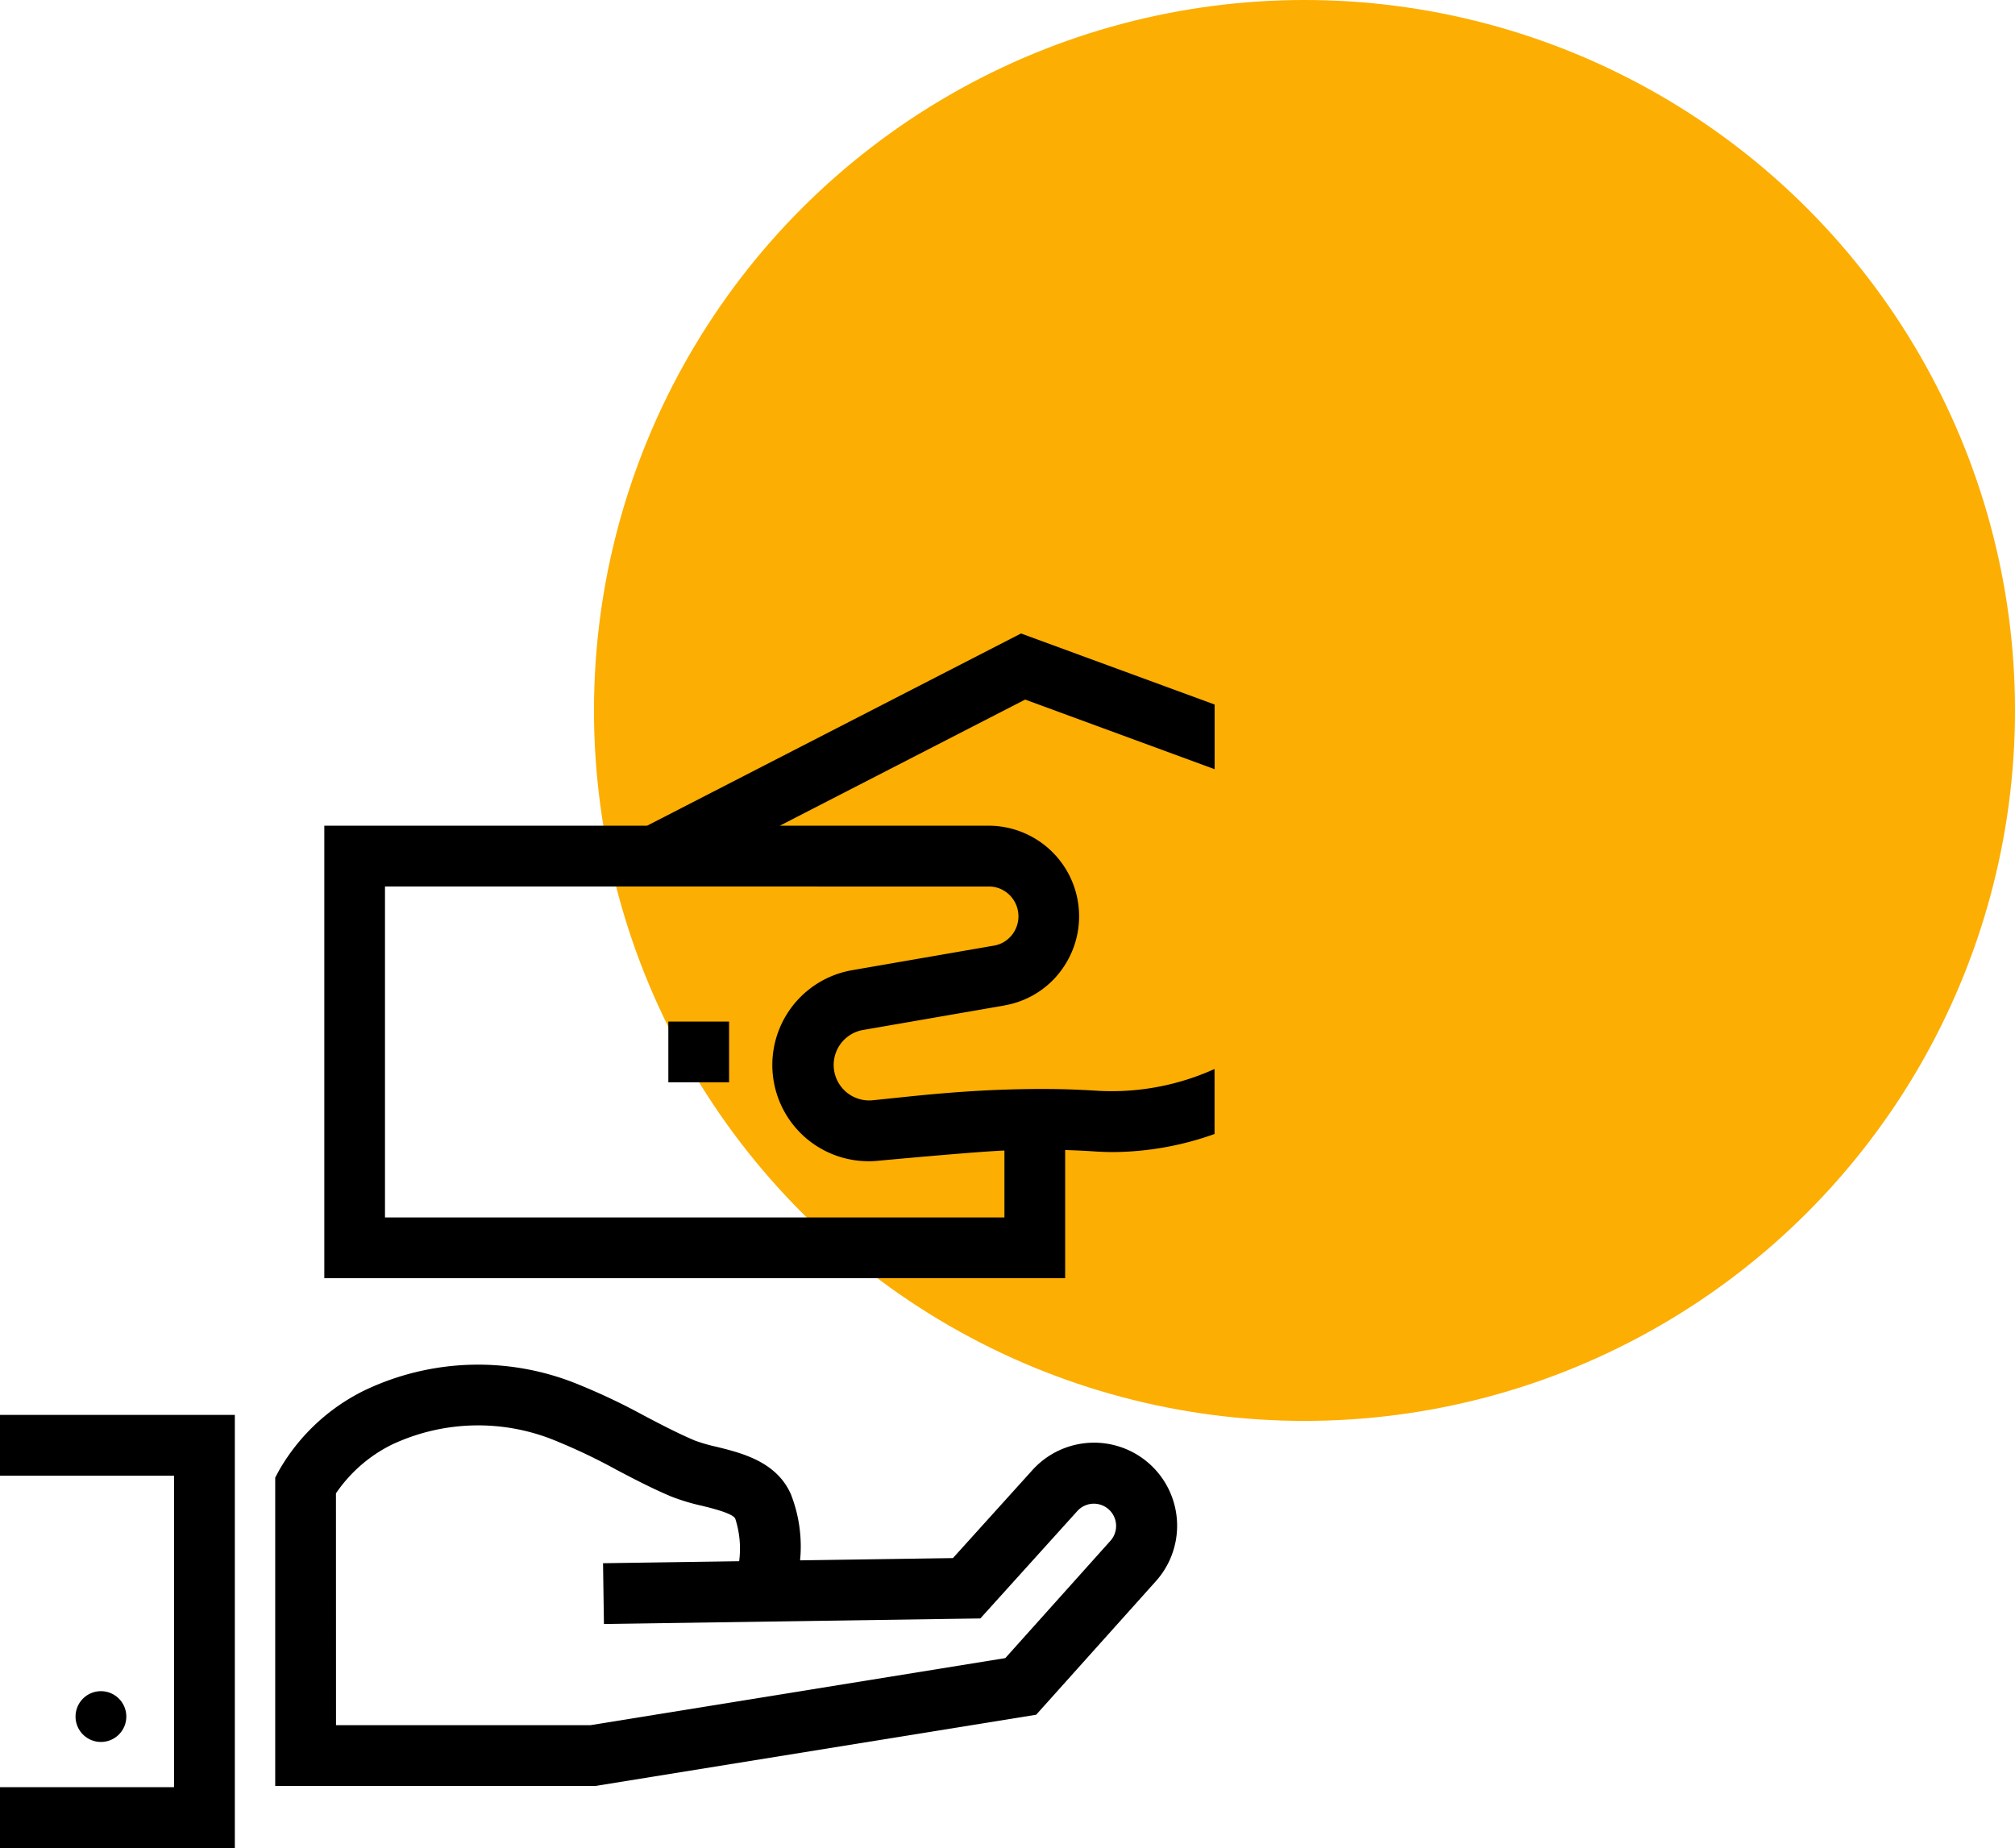
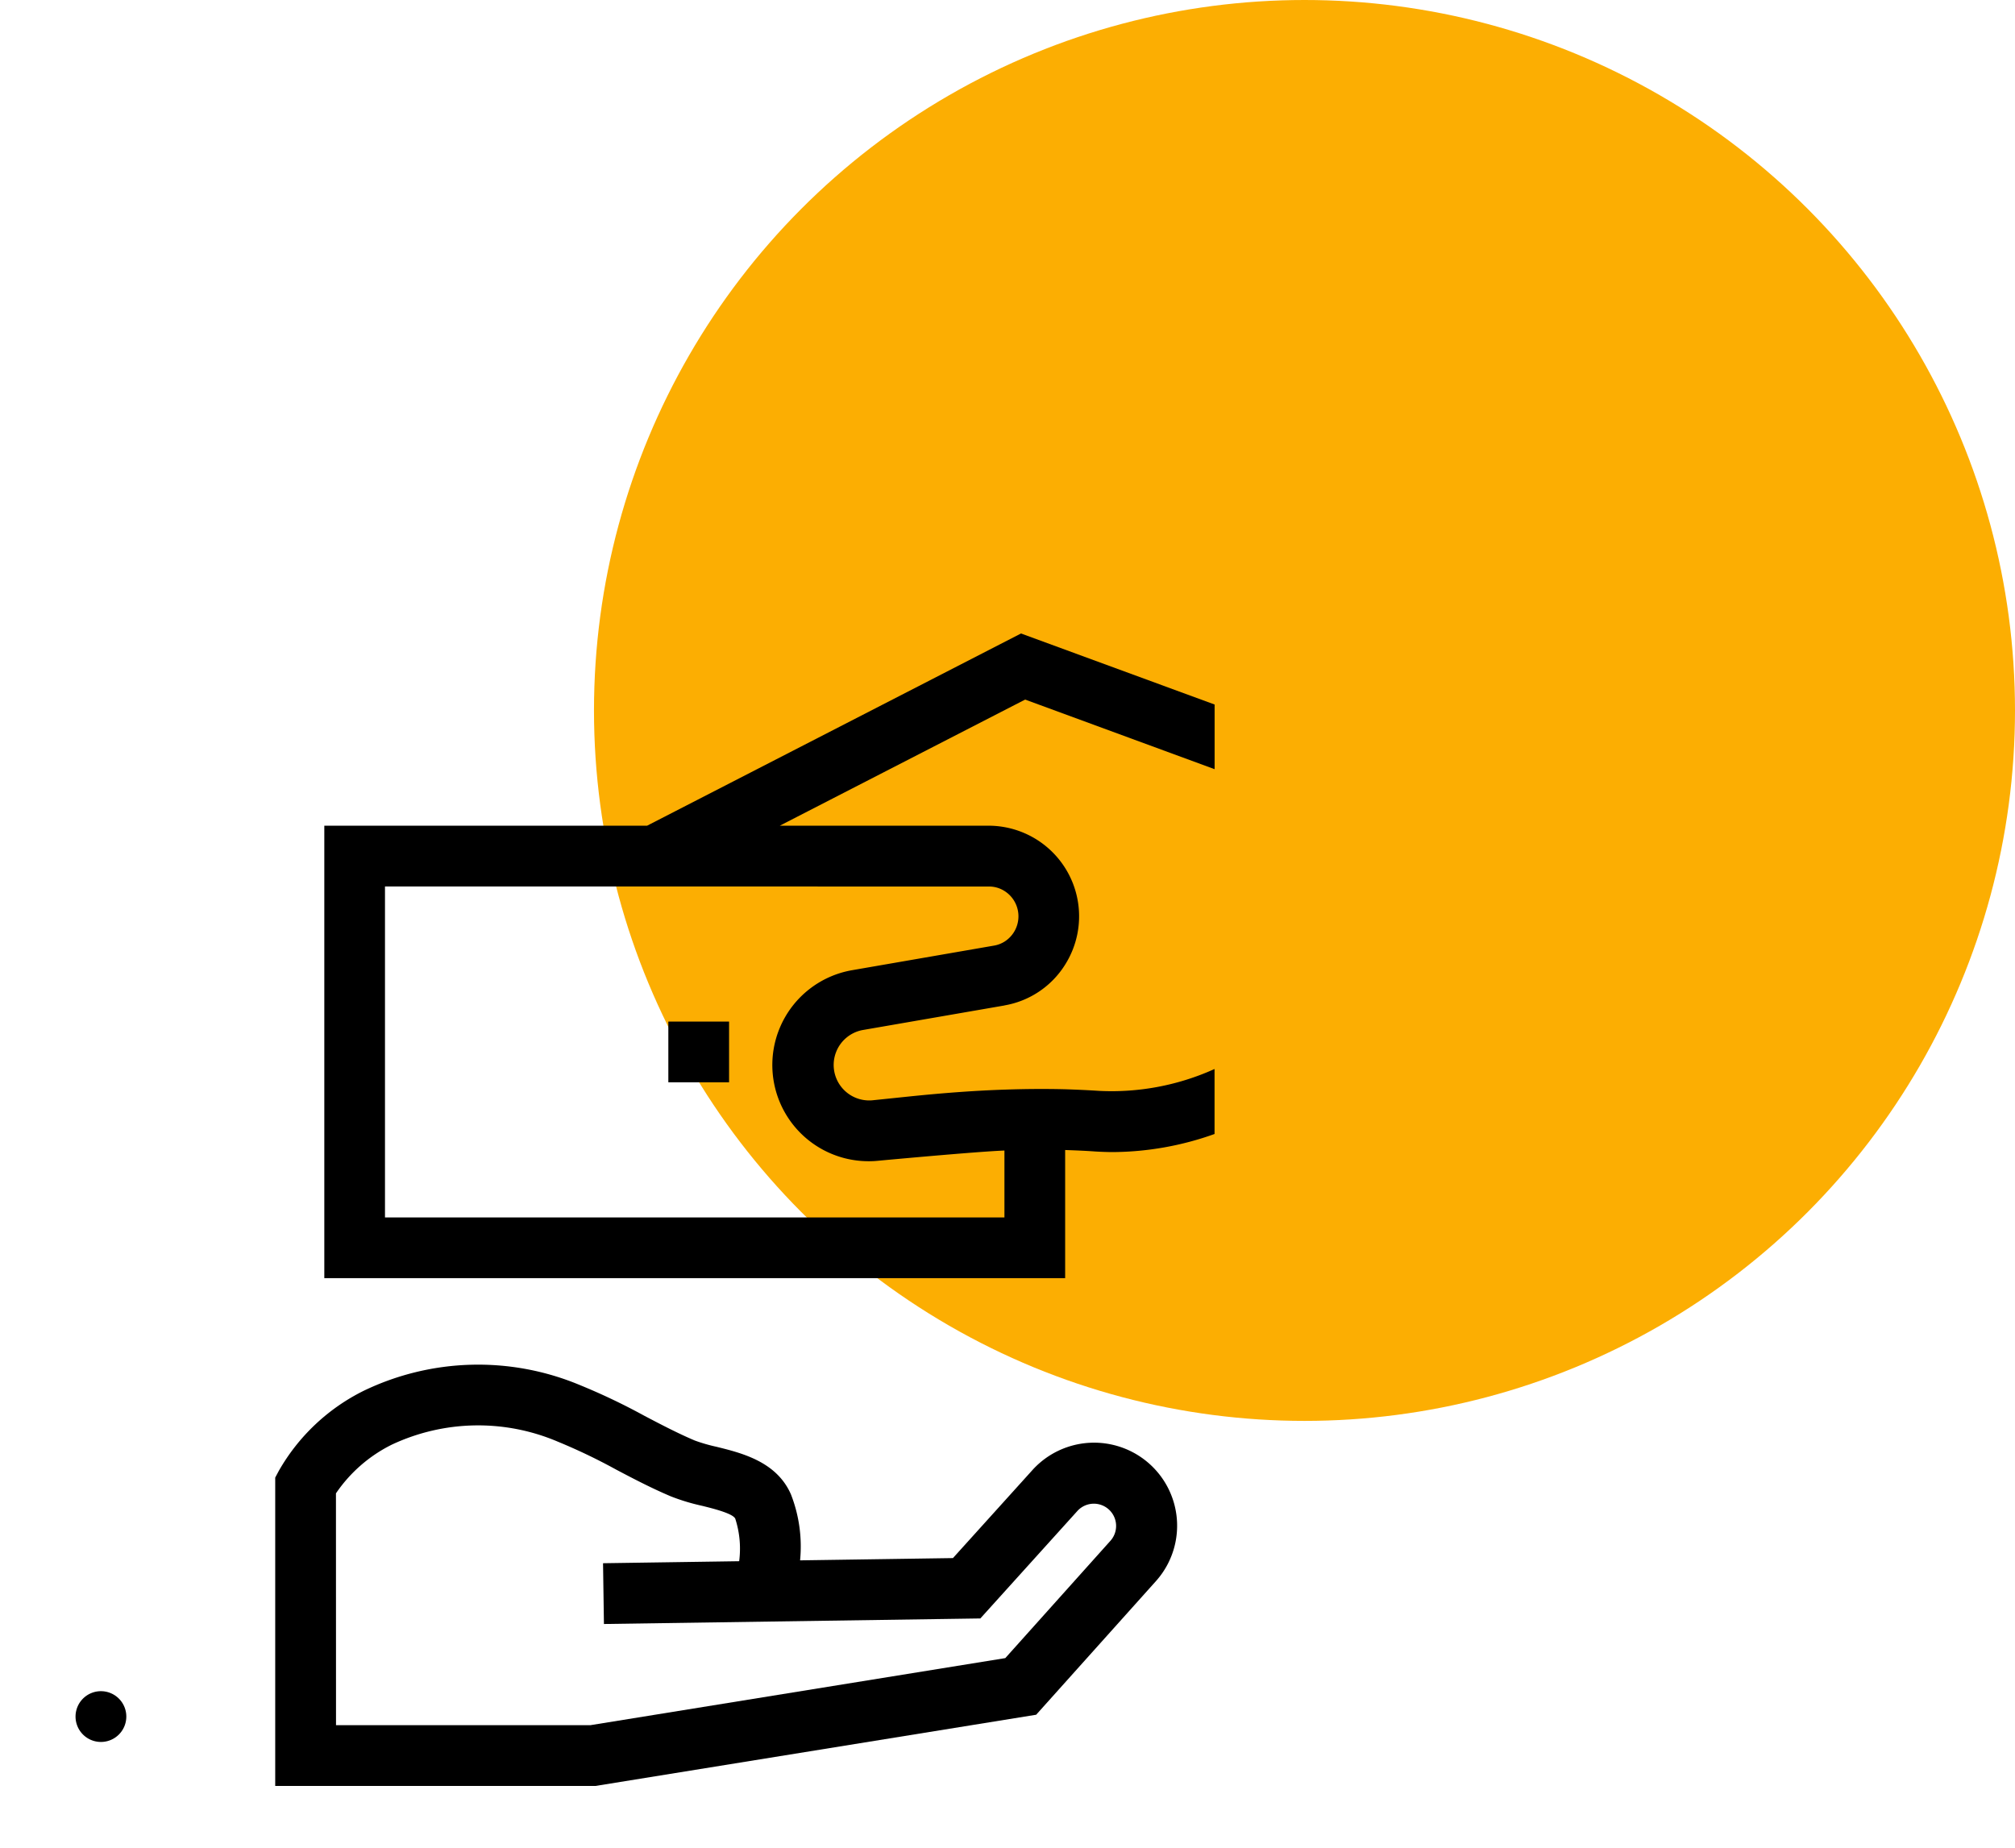
<svg xmlns="http://www.w3.org/2000/svg" width="126.202" height="115.752" viewBox="0 0 126.202 115.752">
  <g id="Group_91" data-name="Group 91" transform="translate(-695.798 -2735)">
    <circle id="Ellipse_43" data-name="Ellipse 43" cx="44.5" cy="44.5" r="44.5" transform="translate(733 2735)" fill="#fcae02" />
    <path id="Path_87" data-name="Path 87" d="M7.8,90.269a1.59,1.59,0,1,1,1.13-.462,1.591,1.591,0,0,1-1.13.462Z" transform="translate(694.31 2753.841)" />
-     <path id="Path_88" data-name="Path 88" d="M14.708,91.467H0V87.66H10.9V68.146H0V64.339H14.708Z" transform="translate(695.798 2759.284)" />
    <path id="Path_89" data-name="Path 89" d="M42.714,86.592H22.659V67.277l.225-.421a12.516,12.516,0,0,1,5.331-5.023,16.515,16.515,0,0,1,13.517-.355,39.574,39.574,0,0,1,4.047,1.928c1.079.566,2.1,1.1,3.151,1.546a10.294,10.294,0,0,0,1.359.394c1.592.393,3.773.93,4.67,2.981a8.959,8.959,0,0,1,.573,4.134l9.574-.142,4.972-5.506a5.2,5.2,0,1,1,7.734,6.958l-7.493,8.36ZM26.467,82.784H42.409l25.976-4.2,6.594-7.358a1.394,1.394,0,0,0-2.073-1.864L66.822,76.1l-23.575.348-.056-3.807,8.526-.126a6.1,6.1,0,0,0-.244-2.662c-.145-.331-1.414-.644-2.095-.812a12.9,12.9,0,0,1-1.93-.584c-1.2-.507-2.337-1.1-3.437-1.681a36.179,36.179,0,0,0-3.657-1.751,12.717,12.717,0,0,0-10.391.188,9.132,9.132,0,0,0-3.5,3.052Z" transform="translate(690.376 2760.274)" />
    <path id="Path_90" data-name="Path 90" d="M82.461,8.5V4.45L70.335,0,46.913,12.042H26.7V40.379H73.1V32.354c.631.023,1.255.046,1.864.091.38.023.761.038,1.141.038a19.188,19.188,0,0,0,6.352-1.133V27.28c-.015.008-.038.015-.053.023a15.643,15.643,0,0,1-7.189,1.346c-.692-.046-1.392-.076-2.115-.1-1.217-.03-2.472-.023-3.8.023-1.833.061-3.8.205-5.941.426l-2.343.243a2.224,2.224,0,0,1-.609-4.4l8.87-1.537a.028.028,0,0,0,.023-.008,5.594,5.594,0,0,0,3.8-2.556,5.675,5.675,0,0,0-4.793-8.7H55.227l15.367-7.9Zm-14.15,7.349a1.812,1.812,0,0,1,.989.281,1.875,1.875,0,0,1,0,3.172,1.823,1.823,0,0,1-.669.251l-8.87,1.537a6.027,6.027,0,0,0,1.027,11.966,5.522,5.522,0,0,0,.609-.03s6.192-.578,7.9-.639v4.192H30.5V15.846Z" transform="translate(689.41 2774.679)" />
    <rect id="Rectangle_484" data-name="Rectangle 484" width="3.804" height="3.804" transform="translate(737.657 2798.988)" />
  </g>
</svg>